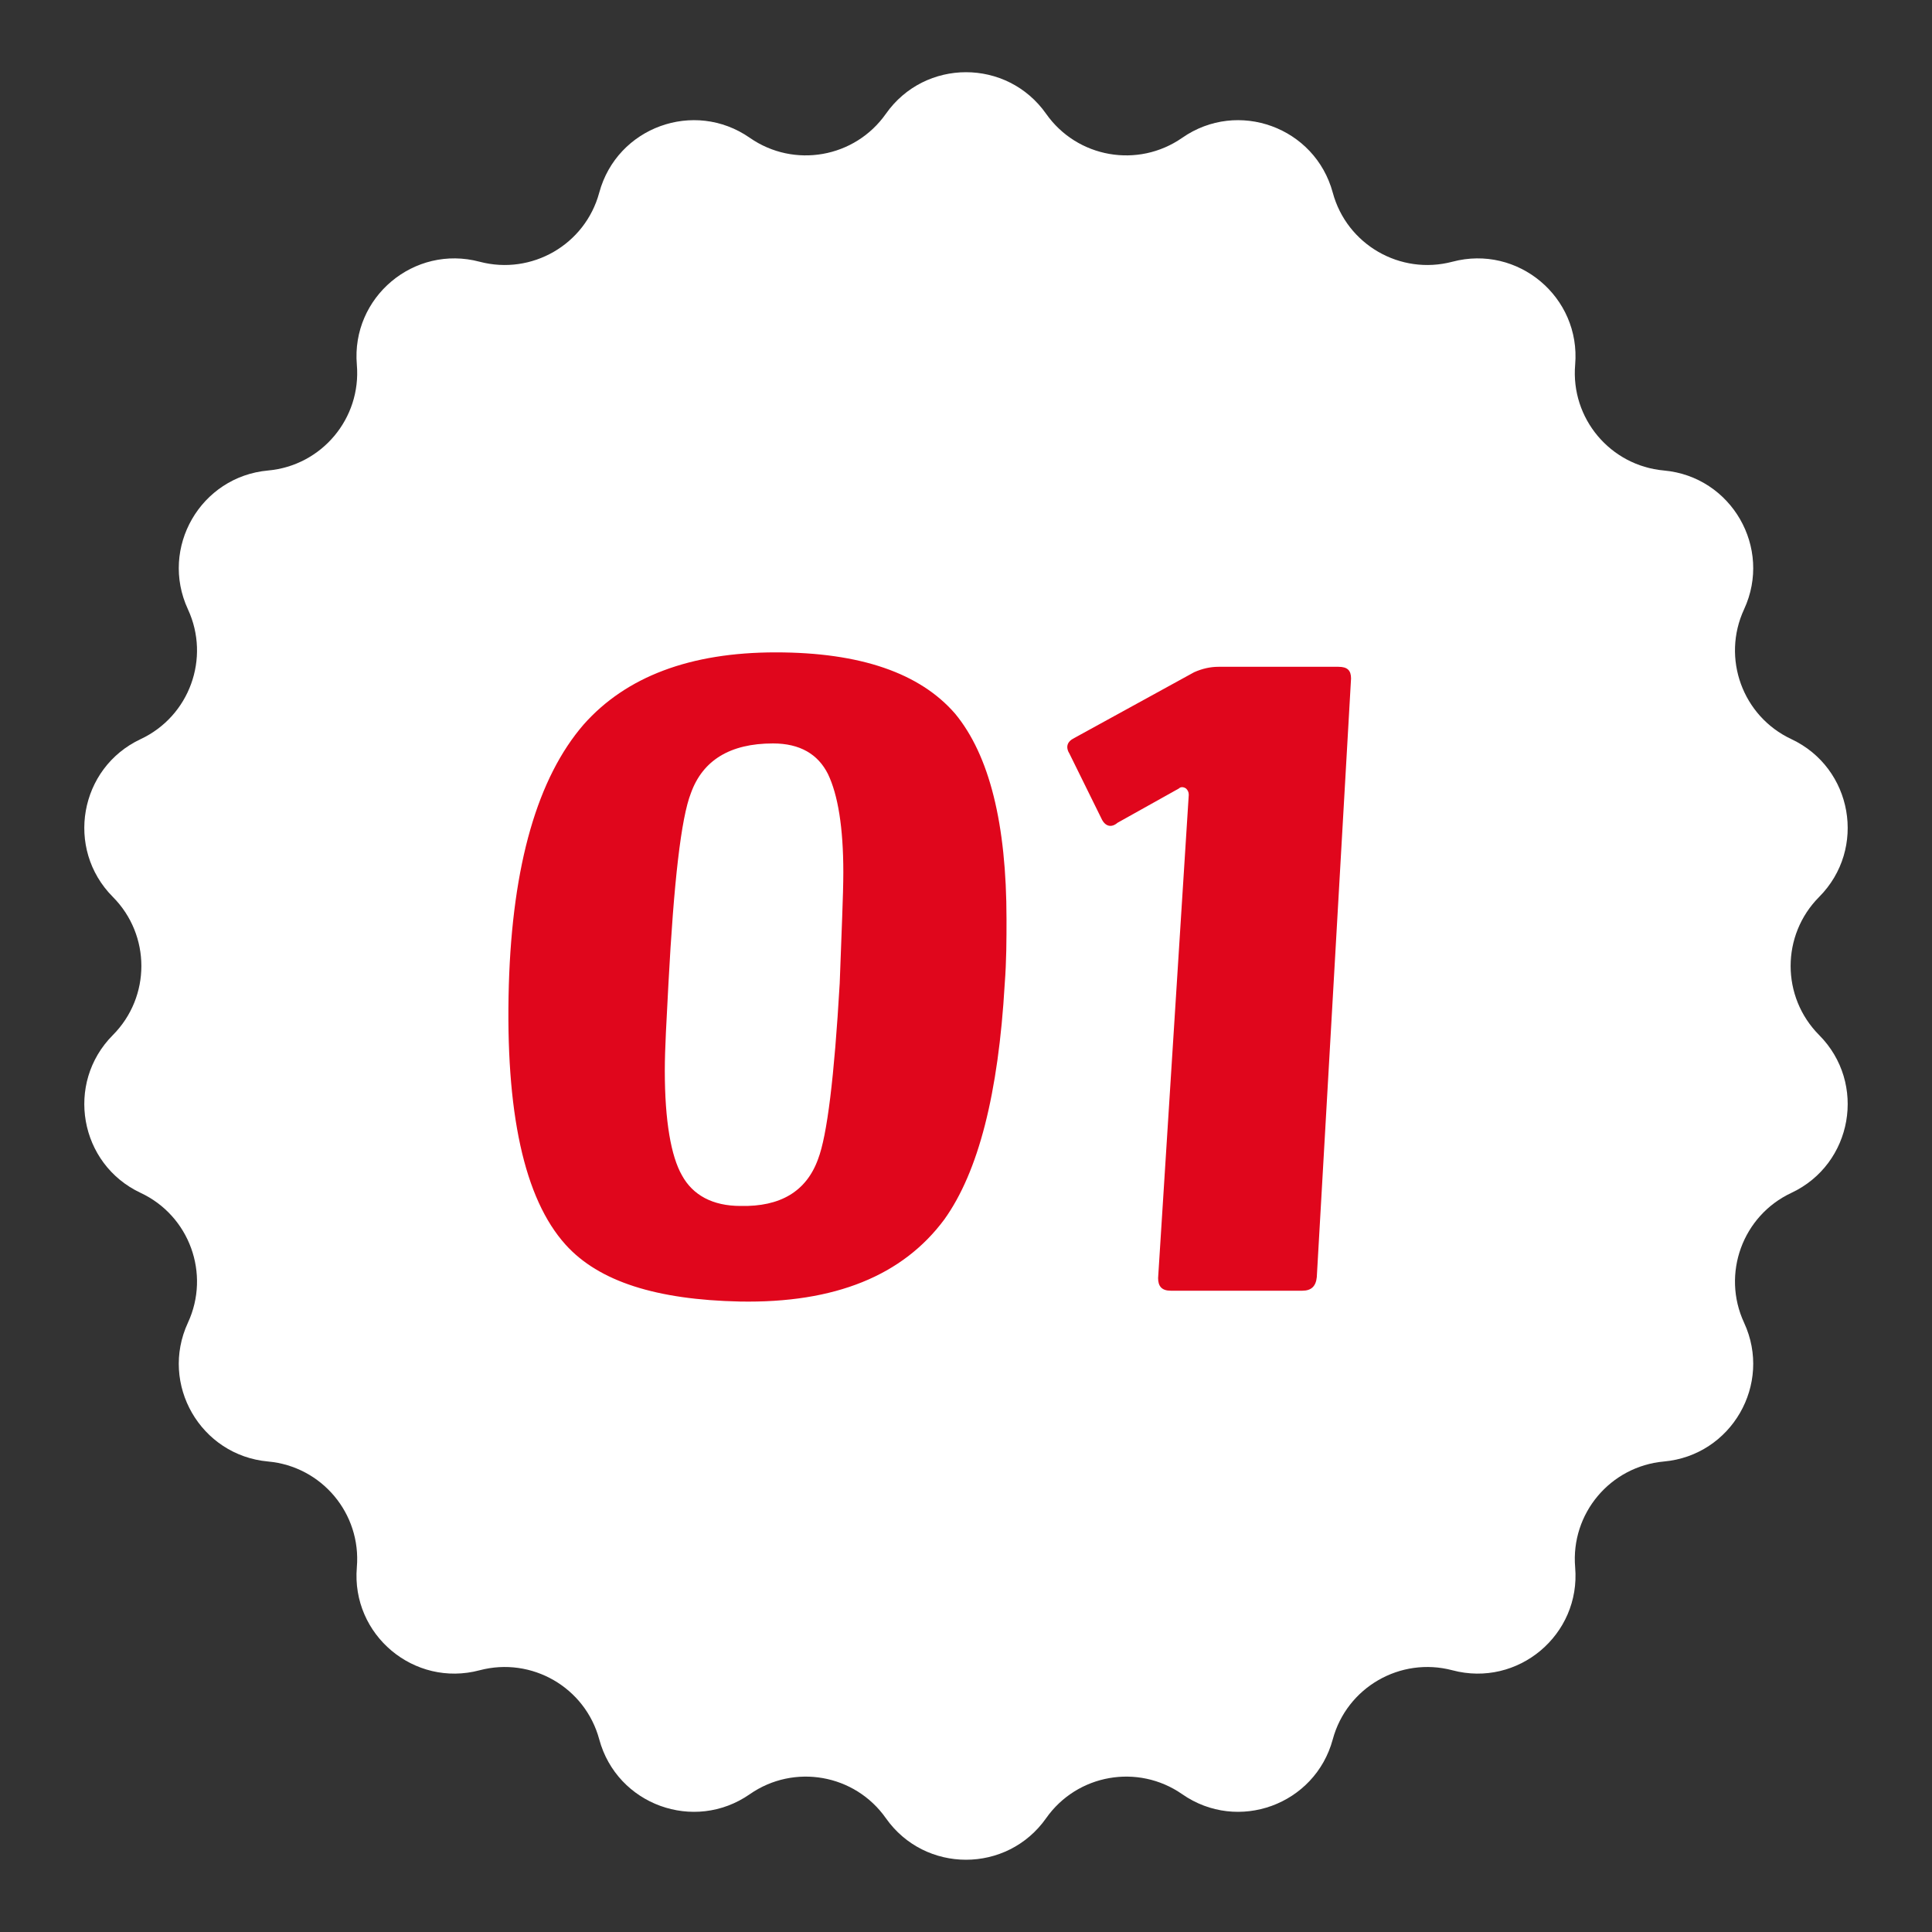
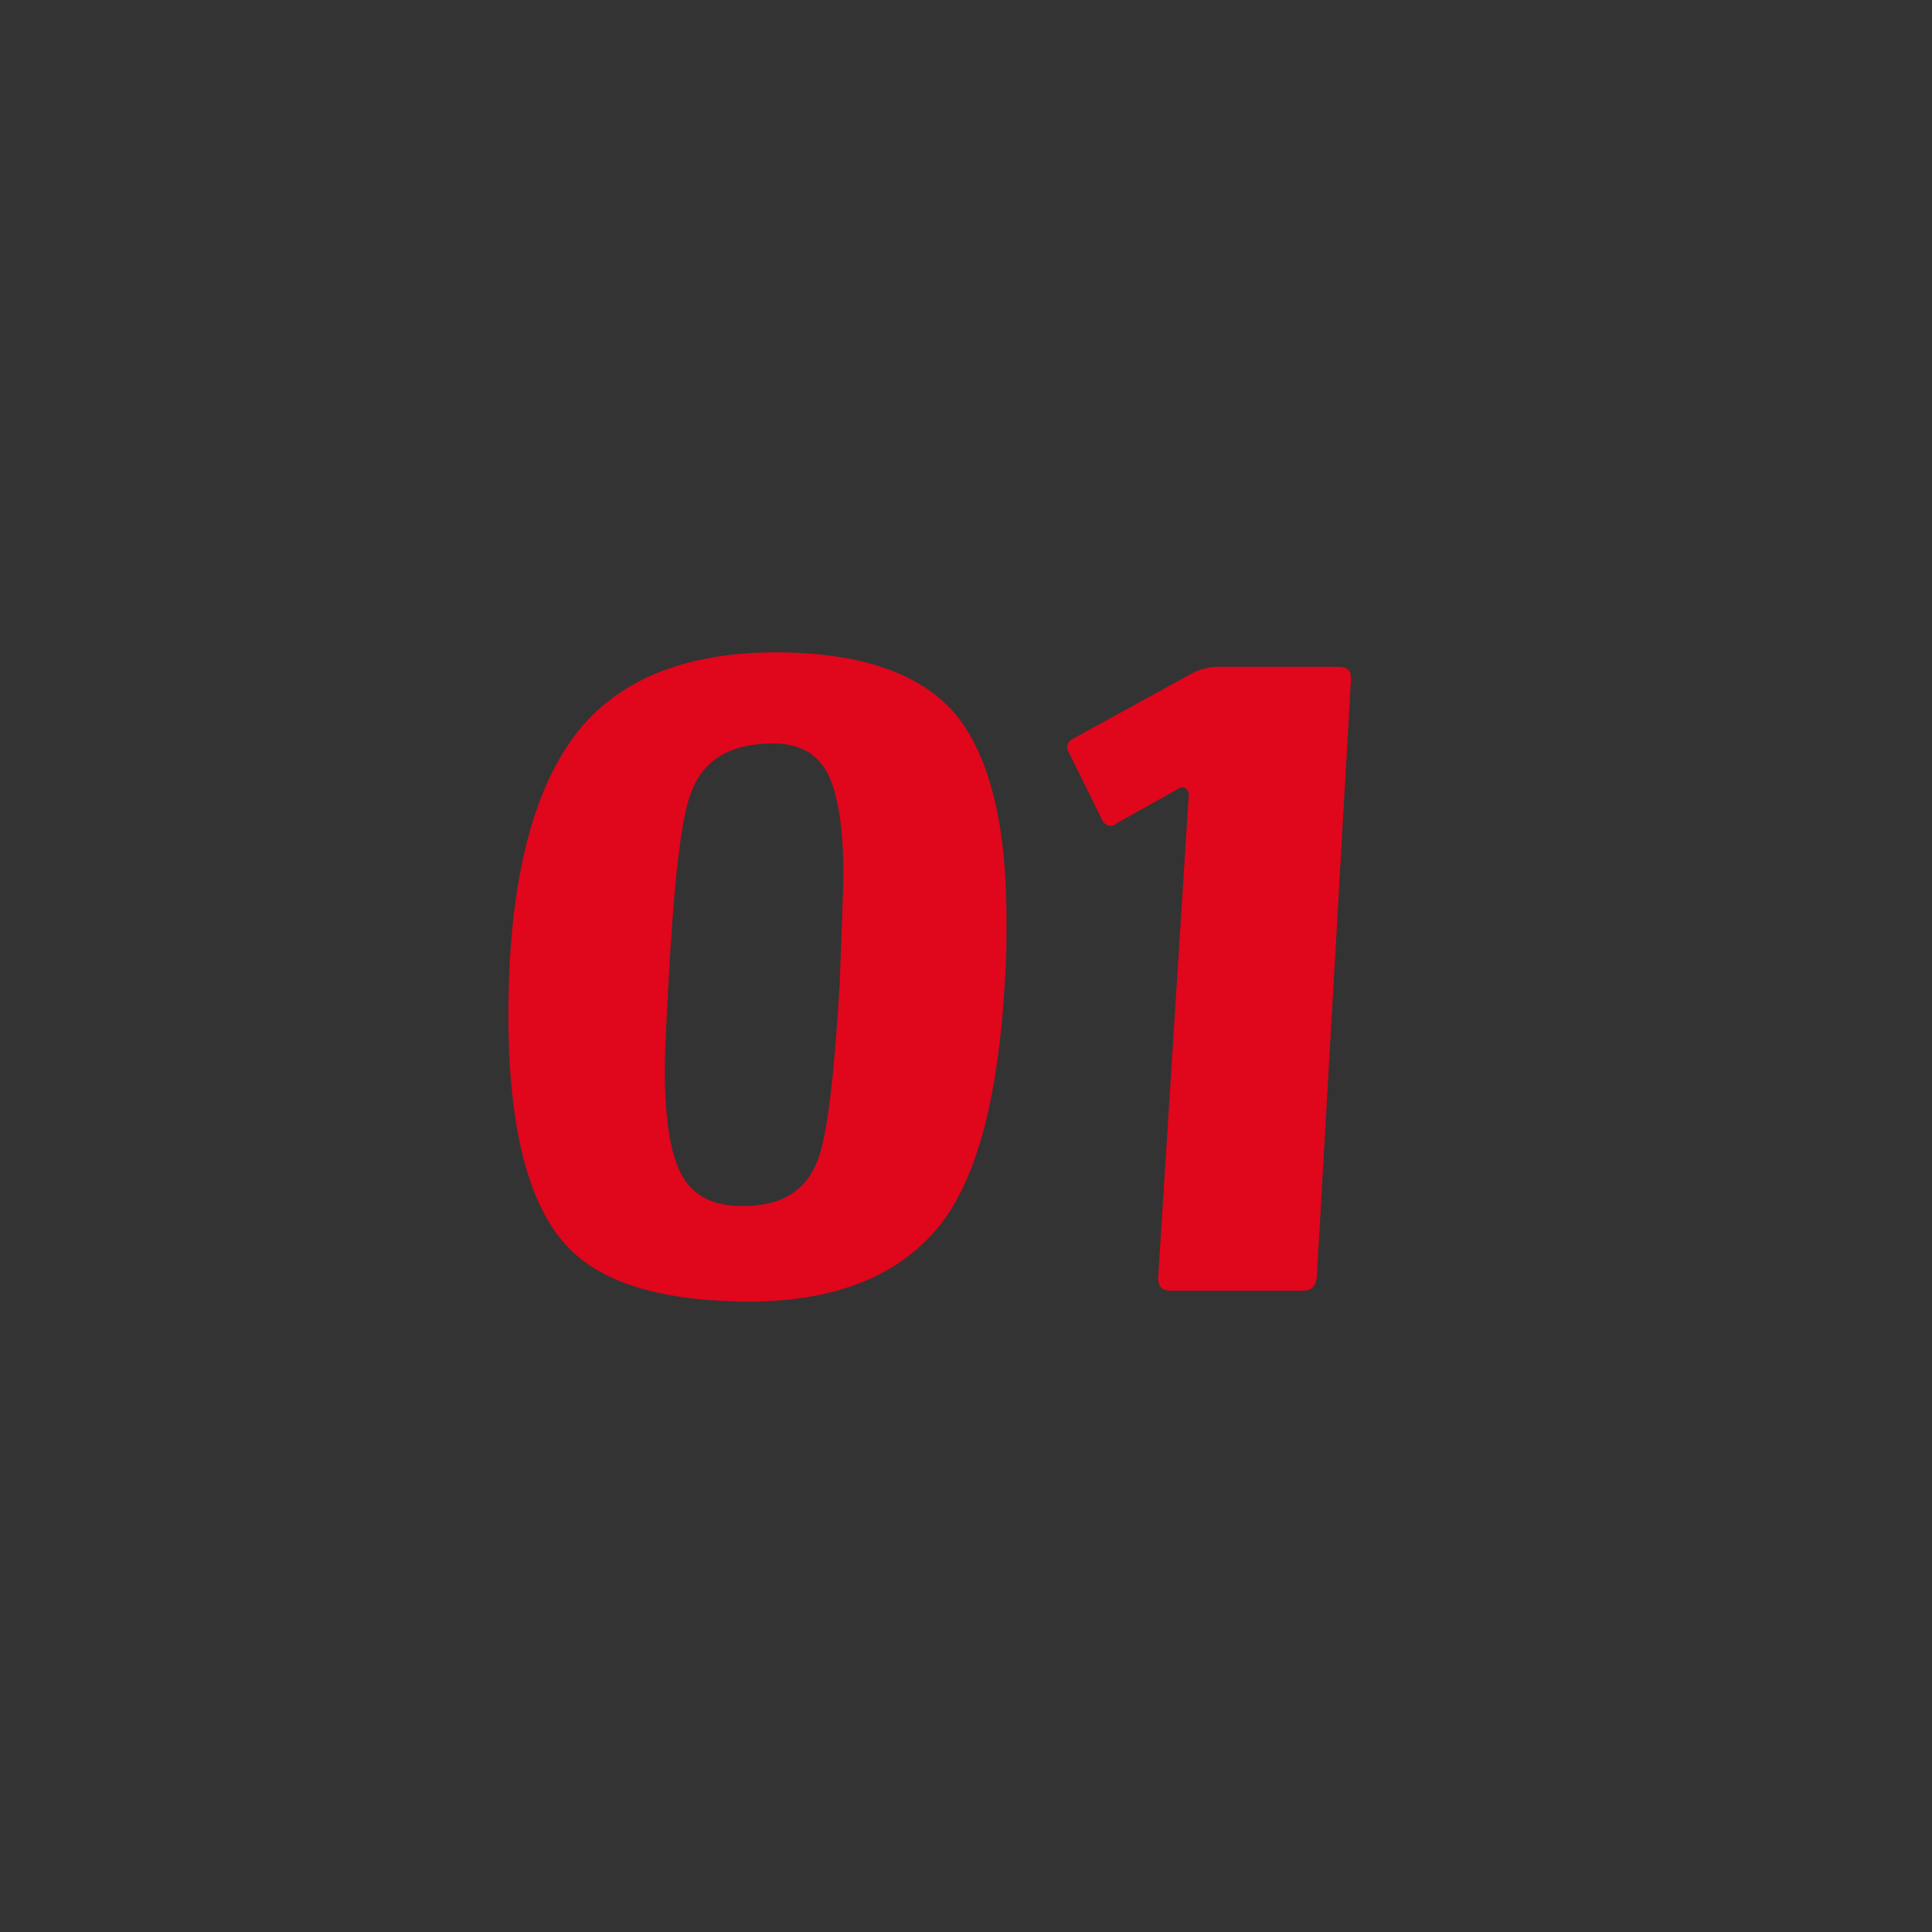
<svg xmlns="http://www.w3.org/2000/svg" width="30" height="30" viewBox="0 0 30 30" fill="none">
  <rect x="0" y="0" width="30" height="30" fill="#333333" stroke="none" />
-   <path d="M13.756 1.767C14.362 0.906 15.638 0.906 16.244 1.767C16.726 2.452 17.67 2.618 18.357 2.14C19.221 1.538 20.42 1.975 20.695 2.991C20.913 3.799 21.744 4.278 22.553 4.064C23.57 3.794 24.548 4.614 24.459 5.663C24.388 6.497 25.004 7.231 25.838 7.306C26.886 7.401 27.524 8.506 27.082 9.461C26.73 10.22 27.058 11.122 27.816 11.477C28.769 11.924 28.99 13.181 28.248 13.927C27.657 14.521 27.657 15.479 28.248 16.073C28.99 16.819 28.769 18.076 27.816 18.523C27.058 18.878 26.73 19.78 27.082 20.539C27.524 21.494 26.886 22.599 25.838 22.694C25.004 22.769 24.388 23.503 24.459 24.337C24.548 25.386 23.57 26.206 22.553 25.936C21.744 25.722 20.913 26.201 20.695 27.009C20.42 28.025 19.221 28.462 18.357 27.86C17.67 27.382 16.726 27.548 16.244 28.233C15.638 29.093 14.362 29.093 13.756 28.233C13.274 27.548 12.33 27.382 11.643 27.86C10.779 28.462 9.58 28.025 9.305 27.009C9.087 26.201 8.256 25.722 7.447 25.936C6.43 26.206 5.452 25.386 5.541 24.337C5.612 23.503 4.996 22.769 4.162 22.694C3.114 22.599 2.476 21.494 2.918 20.539C3.27 19.78 2.942 18.878 2.184 18.523C1.231 18.076 1.01 16.819 1.752 16.073C2.343 15.479 2.343 14.521 1.752 13.927C1.01 13.181 1.231 11.924 2.184 11.477C2.942 11.122 3.27 10.22 2.918 9.461C2.476 8.506 3.114 7.401 4.162 7.306C4.996 7.231 5.612 6.497 5.541 5.663C5.452 4.614 6.43 3.794 7.447 4.064C8.256 4.278 9.087 3.799 9.305 2.991C9.58 1.975 10.779 1.538 11.643 2.14C12.33 2.618 13.274 2.452 13.756 1.767Z" fill="white" />
  <path d="M15.601 15.282C15.503 16.976 15.195 18.194 14.663 18.936C14.019 19.804 12.969 20.238 11.485 20.21C10.197 20.182 9.301 19.902 8.783 19.328C8.139 18.614 7.845 17.27 7.901 15.296C7.957 13.42 8.349 12.076 9.063 11.25C9.721 10.508 10.715 10.13 12.045 10.13C13.361 10.13 14.285 10.452 14.831 11.082C15.363 11.726 15.629 12.79 15.629 14.274C15.629 14.582 15.629 14.918 15.601 15.282ZM13.039 15.268C13.067 14.47 13.095 13.896 13.095 13.546C13.095 12.846 13.011 12.342 12.857 12.02C12.703 11.712 12.423 11.544 12.003 11.544C11.331 11.544 10.911 11.81 10.729 12.314C10.575 12.706 10.463 13.7 10.379 15.282C10.351 15.828 10.323 16.276 10.323 16.626C10.323 17.41 10.421 17.956 10.589 18.25C10.757 18.558 11.065 18.726 11.499 18.726C12.115 18.74 12.521 18.502 12.703 17.998C12.843 17.634 12.955 16.724 13.039 15.268ZM20.979 10.536L20.447 19.832C20.433 19.972 20.363 20.042 20.223 20.042H18.179C18.039 20.042 17.983 19.972 17.983 19.846L18.459 12.342C18.459 12.3 18.445 12.272 18.417 12.244C18.375 12.216 18.333 12.216 18.305 12.244L17.353 12.776C17.255 12.86 17.157 12.832 17.101 12.706L16.611 11.712C16.541 11.6 16.569 11.516 16.681 11.46L18.543 10.438C18.669 10.382 18.795 10.354 18.921 10.354H20.783C20.923 10.354 20.979 10.41 20.979 10.536Z" fill="#E0061C" />
</svg>